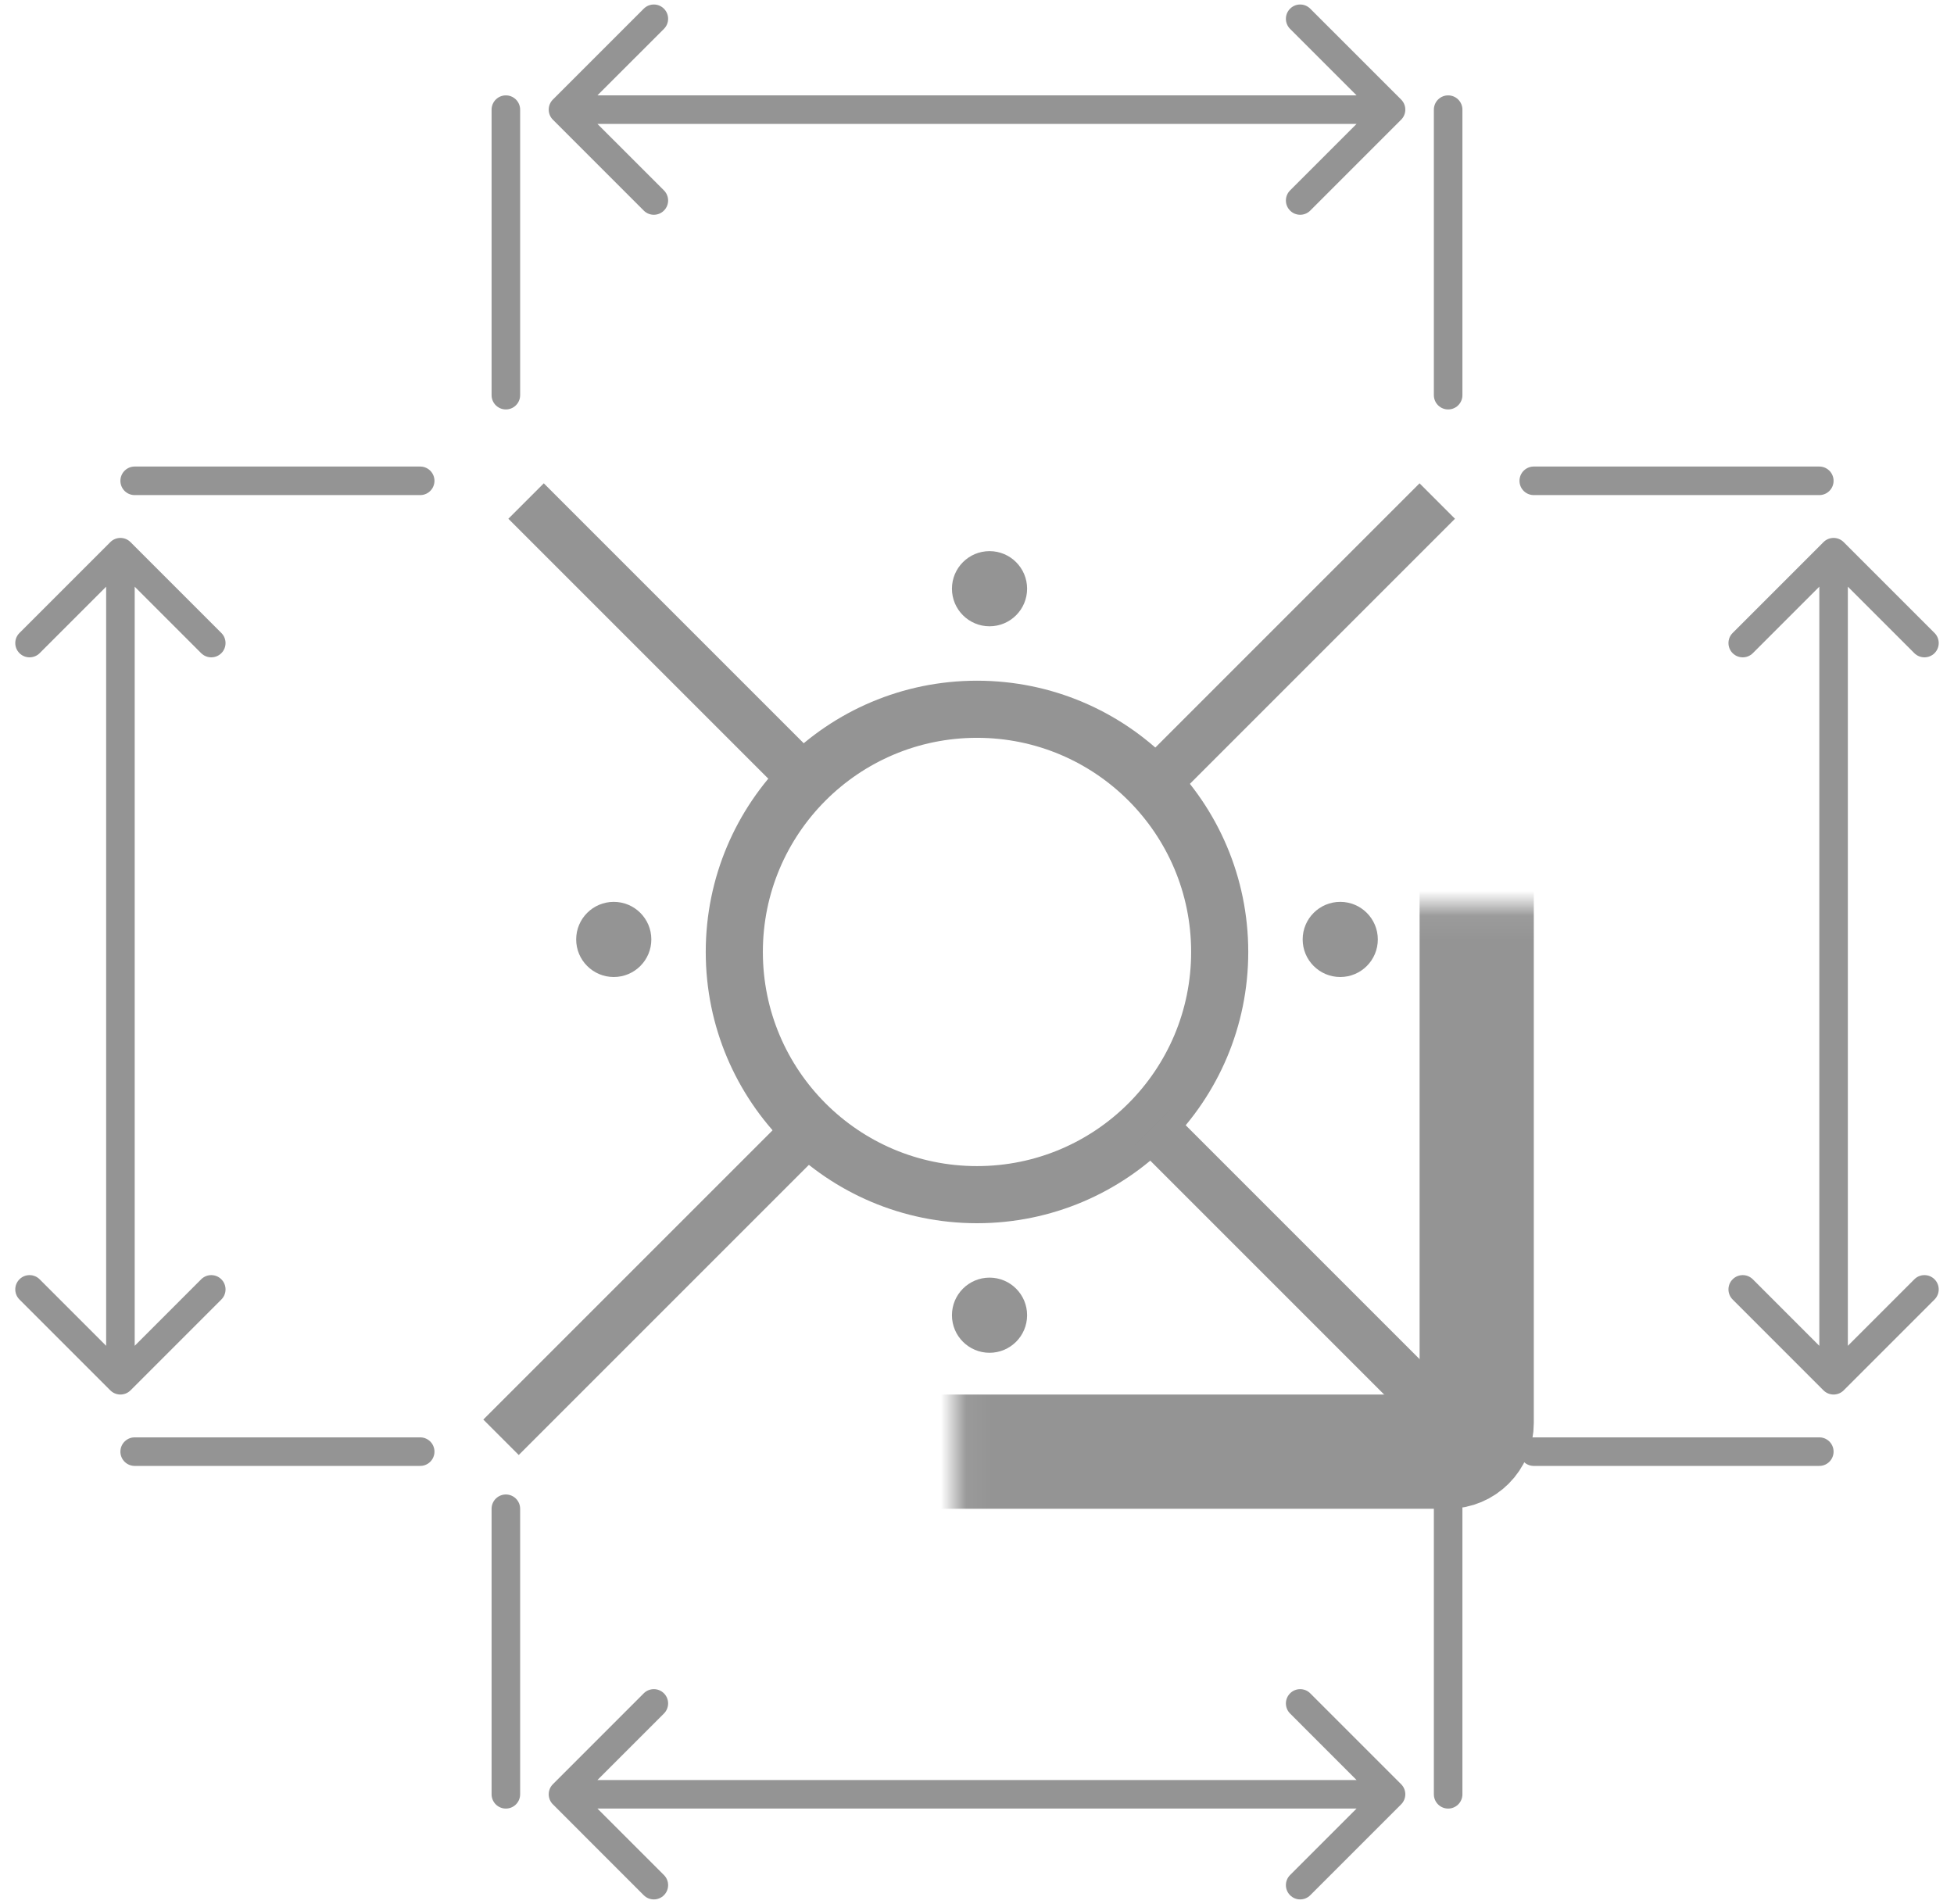
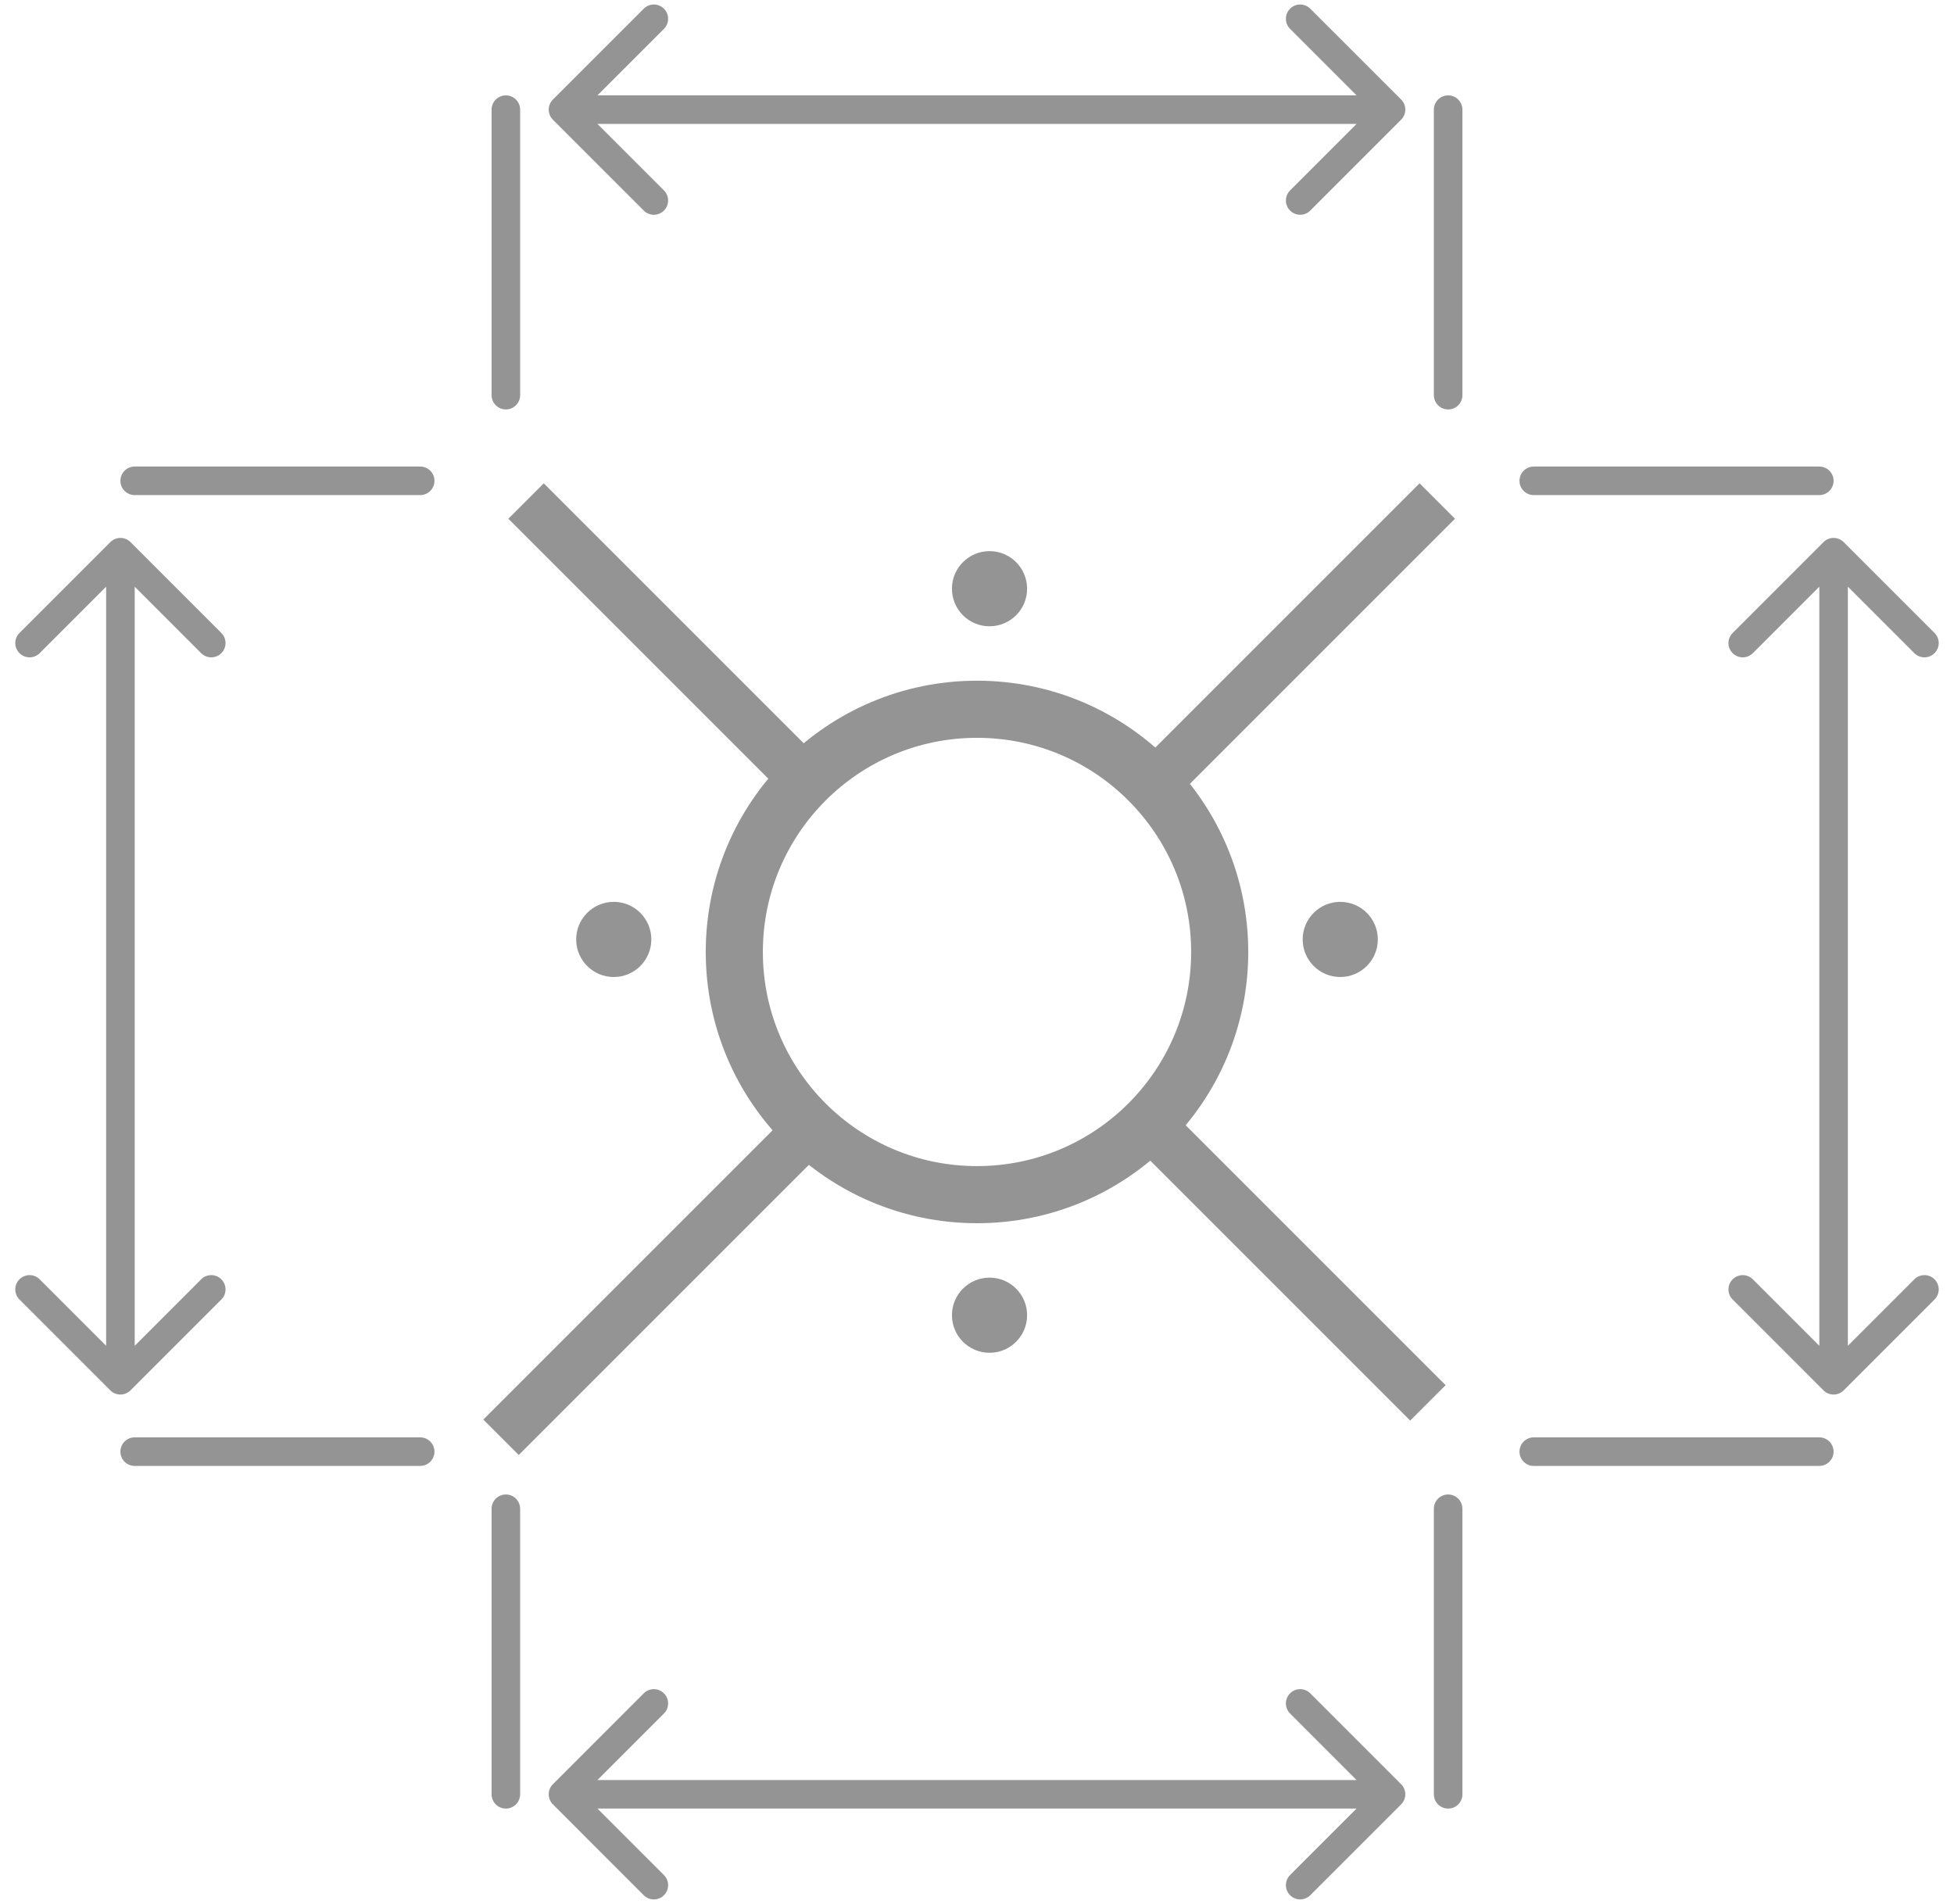
<svg xmlns="http://www.w3.org/2000/svg" width="78" height="76" viewBox="0 0 78 76" fill="none">
  <mask id="path-1-inside-1_840_268" fill="white">
-     <rect x="19.055" y="18.054" width="39.892" height="39.892" rx="1.14" />
-   </mask>
+     </mask>
  <rect x="19.055" y="18.054" width="39.892" height="39.892" rx="1.14" stroke="#949494" stroke-width="4.559" mask="url(#path-1-inside-1_840_268)" />
  <circle cx="39" cy="38" r="9.688" stroke="#949494" stroke-width="2.28" />
  <path d="M57.373 20L46.373 31" stroke="#949494" stroke-width="2" />
  <path d="M21 20L32 31" stroke="#949494" stroke-width="2" />
  <path d="M46 45L57 56" stroke="#949494" stroke-width="2" />
  <path d="M32 45.373L20 57.373" stroke="#949494" stroke-width="2" />
  <path d="M72.623 19.193H61.225" stroke="#949494" stroke-width="1.14" stroke-linecap="round" />
  <path d="M16.773 19.193H5.376" stroke="#949494" stroke-width="1.14" stroke-linecap="round" />
  <path d="M72.623 57.946H61.225" stroke="#949494" stroke-width="1.14" stroke-linecap="round" />
  <path d="M16.773 57.946H5.376" stroke="#949494" stroke-width="1.14" stroke-linecap="round" />
  <path d="M55.93 4.779C56.153 4.557 56.153 4.196 55.93 3.973L52.303 0.347C52.081 0.124 51.72 0.124 51.498 0.347C51.275 0.569 51.275 0.93 51.498 1.153L54.721 4.376L51.498 7.6C51.275 7.823 51.275 8.184 51.498 8.406C51.72 8.629 52.081 8.629 52.303 8.406L55.93 4.779ZM22.071 3.973C21.848 4.196 21.848 4.557 22.071 4.779L25.697 8.406C25.92 8.629 26.281 8.629 26.503 8.406C26.726 8.184 26.726 7.823 26.503 7.6L23.279 4.376L26.503 1.153C26.726 0.93 26.726 0.569 26.503 0.347C26.281 0.124 25.92 0.124 25.697 0.347L22.071 3.973ZM55.527 3.807L22.474 3.807V4.946L55.527 4.946V3.807Z" fill="#949494" />
  <path d="M55.93 72.026C56.153 71.804 56.153 71.443 55.93 71.221L52.303 67.594C52.081 67.371 51.72 67.371 51.498 67.594C51.275 67.816 51.275 68.177 51.498 68.4L54.721 71.624L51.498 74.847C51.275 75.07 51.275 75.431 51.498 75.653C51.72 75.876 52.081 75.876 52.303 75.653L55.93 72.026ZM22.071 71.221C21.848 71.443 21.848 71.804 22.071 72.026L25.697 75.653C25.92 75.876 26.281 75.876 26.503 75.653C26.726 75.431 26.726 75.07 26.503 74.847L23.279 71.624L26.503 68.4C26.726 68.177 26.726 67.816 26.503 67.594C26.281 67.371 25.92 67.371 25.697 67.594L22.071 71.221ZM55.527 71.054H22.474V72.193H55.527V71.054Z" fill="#949494" />
  <path d="M5.21 21.64C4.987 21.417 4.626 21.417 4.404 21.64L0.777 25.267C0.554 25.489 0.554 25.85 0.777 26.073C0.999 26.295 1.36 26.295 1.583 26.073L4.807 22.849L8.03 26.073C8.253 26.295 8.614 26.295 8.836 26.073C9.059 25.85 9.059 25.489 8.836 25.267L5.21 21.64ZM4.404 55.5C4.626 55.722 4.987 55.722 5.21 55.5L8.836 51.873C9.059 51.65 9.059 51.289 8.836 51.067C8.614 50.844 8.253 50.844 8.03 51.067L4.807 54.291L1.583 51.067C1.36 50.844 0.999 50.844 0.777 51.067C0.554 51.289 0.554 51.65 0.777 51.873L4.404 55.5ZM4.237 22.043L4.237 55.097L5.377 55.097L5.377 22.043L4.237 22.043Z" fill="#949494" />
  <path d="M73.596 21.64C73.374 21.417 73.013 21.417 72.79 21.64L69.164 25.267C68.941 25.489 68.941 25.85 69.164 26.073C69.386 26.295 69.747 26.295 69.97 26.073L73.193 22.849L76.417 26.073C76.64 26.295 77.001 26.295 77.223 26.073C77.446 25.85 77.446 25.489 77.223 25.267L73.596 21.64ZM72.79 55.5C73.013 55.722 73.374 55.722 73.596 55.5L77.223 51.873C77.446 51.65 77.446 51.289 77.223 51.067C77.001 50.844 76.64 50.844 76.417 51.067L73.193 54.291L69.97 51.067C69.747 50.844 69.386 50.844 69.164 51.067C68.941 51.289 68.941 51.65 69.164 51.873L72.79 55.5ZM72.624 22.043L72.624 55.097L73.763 55.097L73.763 22.043L72.624 22.043Z" fill="#949494" />
  <path d="M57.807 71.624L57.807 60.226" stroke="#949494" stroke-width="1.14" stroke-linecap="round" />
  <path d="M57.807 15.774L57.807 4.377" stroke="#949494" stroke-width="1.14" stroke-linecap="round" />
  <path d="M20.193 71.624L20.193 60.226" stroke="#949494" stroke-width="1.14" stroke-linecap="round" />
  <path d="M20.193 15.774L20.193 4.377" stroke="#949494" stroke-width="1.14" stroke-linecap="round" />
  <circle cx="39.5" cy="23.5" r="1.5" fill="#949494" />
  <circle cx="24.5" cy="37.5" r="1.5" fill="#949494" />
  <circle cx="53.5" cy="37.5" r="1.5" fill="#949494" />
  <circle cx="39.5" cy="52.5" r="1.5" fill="#949494" />
</svg>